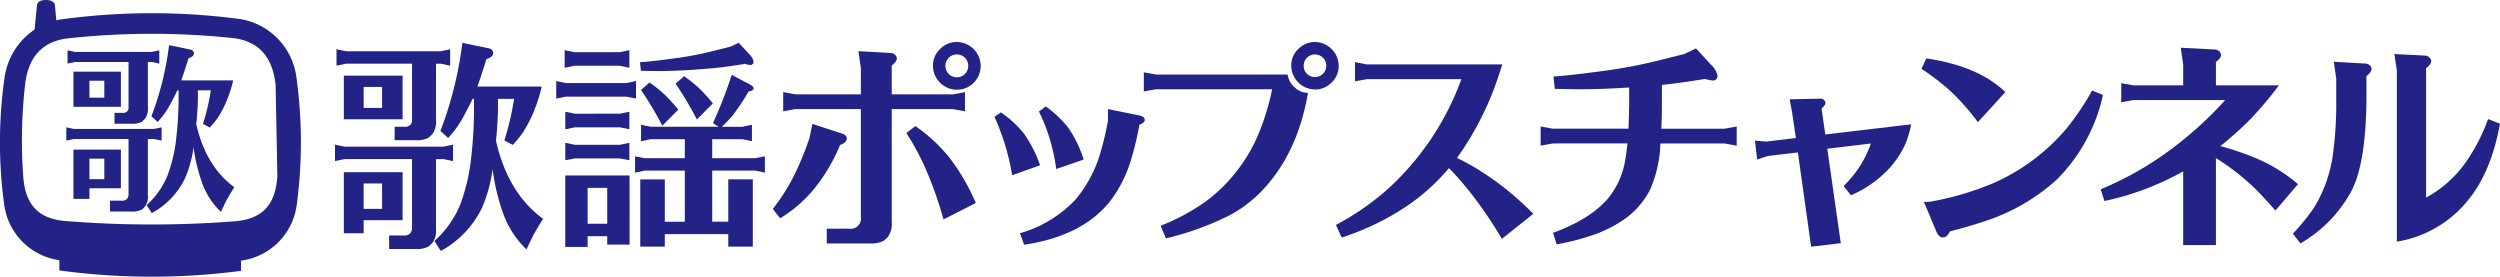
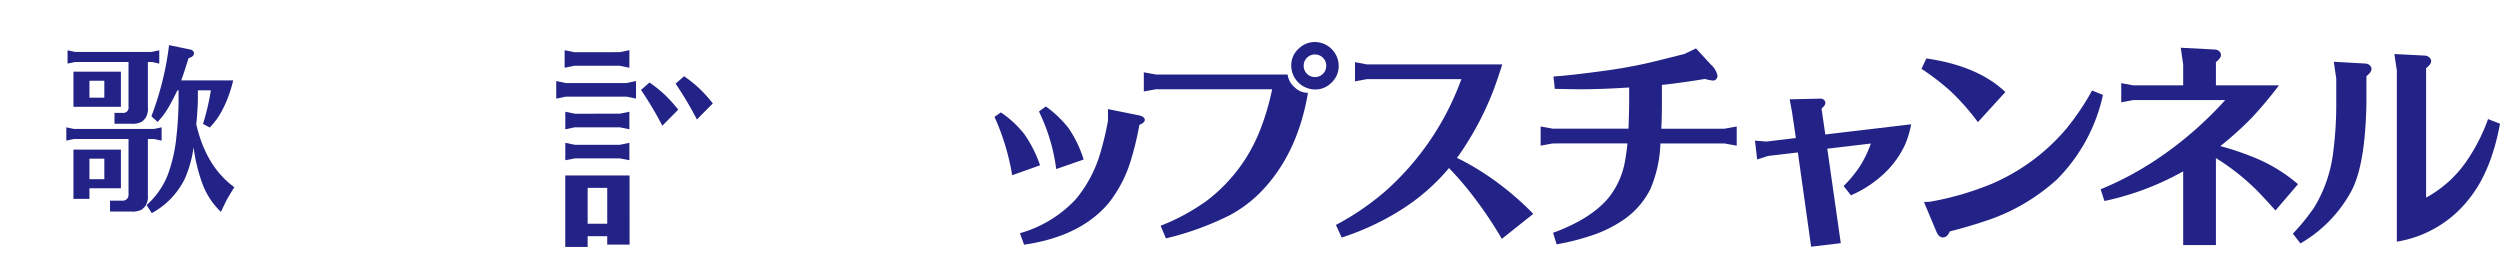
<svg xmlns="http://www.w3.org/2000/svg" width="424.662" height="46.999" viewBox="0 0 424.662 46.999">
  <g id="Group_2037" data-name="Group 2037" transform="translate(-6.4 -724.438)">
-     <path id="Path_24" data-name="Path 24" d="M56.746,737.532a11.514,11.514,0,0,0-9.474-9.845,113.661,113.661,0,0,0-30.707.076c-.2.034-.4.081-.6.126l-.224-2.445c0-.556-.474-1.006-1.55-1.006s-1.522.45-1.522,1.006l-.394,4.017a11.824,11.824,0,0,0-5.1,8.139,78.289,78.289,0,0,0-.068,21.562,11.01,11.01,0,0,0,9.376,9.477v1.734a116.367,116.367,0,0,0,30.857.073v-1.732a11.01,11.01,0,0,0,9.468-9.486A80.236,80.236,0,0,0,56.746,737.532ZM46.484,762.008a182.3,182.3,0,0,1-29.172-.044c-4.529-.456-6.628-2.846-6.967-7.588a83.886,83.886,0,0,1,.309-15.472c.493-4.527,2.706-7.35,7.107-7.931a131.99,131.99,0,0,1,28.29-.061c4.434.551,6.683,3.373,7.164,7.942l.3,15.556C53.172,759.163,51.062,761.574,46.484,762.008Z" fill="#222287" />
-     <path id="Path_25" data-name="Path 25" d="M119.629,745.449q-.491,1.088-1.354,2.664a18.034,18.034,0,0,1-1.729,2.74q-.226.3-1.052,1.24l-1.316-1.2a63.3,63.3,0,0,0,3.721-14.962l4.556.942a1.02,1.02,0,0,1,.529.338.7.7,0,0,1,.149.452c0,.453-.378.792-1.14,1.018q-1.012,3.274-1.54,4.666h10.935a25.236,25.236,0,0,1-.976,3.269,22.446,22.446,0,0,1-2.18,4.469,17.183,17.183,0,0,1-1.766,2.178l-1.428-.757a49.394,49.394,0,0,0,1.653-7.055h-2.742v1.5q.036.977-.225,4.5c-.051.45-.088.826-.112,1.125q2.029,8.884,8,13.246-1.279,2.072-1.617,2.711-.3.564-1.2,2.485a15.812,15.812,0,0,1-3.8-5.677,34.892,34.892,0,0,1-1.953-7.927,24.98,24.98,0,0,1-1.805,6.538,16.531,16.531,0,0,1-6.99,7.327l-1.09-1.692a16.8,16.8,0,0,0,4.434-6.318,32.56,32.56,0,0,0,1.841-8.124,73.873,73.873,0,0,0,.451-8.2v-1.5Zm-18.495,18.688h3.131v-4.315h-3.131Zm0-17.148h3.131v-3.568h-3.131Zm-3.367,10.919h9.982v8.144h-6.616v2.221H97.767Zm0-9v-7.4h9.982v7.4Zm15.658-9.433v9.508a3.673,3.673,0,0,1-.527,2.325,5.352,5.352,0,0,1-.753.75,4.282,4.282,0,0,1-2.149.412H106.4V750.18h1.693a1.164,1.164,0,0,0,.954-.3,1.119,1.119,0,0,0,.306-.938v-9.471H98.141l-1.615.34v-2.792l1.615.339h16.075l1.615-.339v2.792l-1.615-.34Zm0,16.206v11.805a3.616,3.616,0,0,1-.527,2.3,5.46,5.46,0,0,1-.753.753,4.274,4.274,0,0,1-2.149.414h-4.532v-2.3H107.9a1.387,1.387,0,0,0,1.109-.339,1.412,1.412,0,0,0,.342-1.091V755.677H97.88l-1.615.34v-2.795l1.615.34H114.7l1.617-.34v2.795l-1.617-.34Z" transform="translate(-32.963 -4.215)" fill="#222287" />
    <path id="Path_26" data-name="Path 26" d="M43.048,744.232q-.4.88-1.093,2.152a14.621,14.621,0,0,1-1.4,2.212c-.122.162-.405.495-.85,1l-1.063-.969a51.1,51.1,0,0,0,3-12.081l3.679.76a.83.83,0,0,1,.427.273.566.566,0,0,1,.12.365c0,.366-.306.639-.921.822q-.817,2.643-1.243,3.767h8.829a20.4,20.4,0,0,1-.788,2.639,18.115,18.115,0,0,1-1.76,3.607,13.833,13.833,0,0,1-1.426,1.76l-1.152-.611a39.944,39.944,0,0,0,1.334-5.7H46.536v1.213q.029.788-.182,3.635-.062.546-.091.909,1.638,7.171,6.462,10.693-1.033,1.671-1.305,2.188-.244.456-.971,2.006a12.785,12.785,0,0,1-3.064-4.582,28.223,28.223,0,0,1-1.577-6.4,20.164,20.164,0,0,1-1.457,5.278,13.352,13.352,0,0,1-5.644,5.915l-.88-1.366a13.569,13.569,0,0,0,3.581-5.1,26.284,26.284,0,0,0,1.487-6.559,59.647,59.647,0,0,0,.364-6.618v-1.213ZM28.116,759.32h2.528v-3.484H28.116Zm0-13.845h2.528v-2.88H28.116ZM25.4,754.291h8.059v6.573H28.116v1.793H25.4Zm0-7.269v-5.974h8.059v5.974Zm12.642-7.616v7.676a2.96,2.96,0,0,1-.426,1.877,4.272,4.272,0,0,1-.608.606,3.448,3.448,0,0,1-1.736.334h-2.9v-1.848h1.367a.938.938,0,0,0,.77-.242.9.9,0,0,0,.247-.757v-7.646H25.7l-1.3.275v-2.255l1.3.273H38.678l1.3-.273v2.255l-1.3-.275Zm0,13.084v9.529a2.915,2.915,0,0,1-.426,1.853,4.419,4.419,0,0,1-.608.61,3.47,3.47,0,0,1-1.736.334H31.612v-1.854h1.969a1.12,1.12,0,0,0,.9-.274,1.138,1.138,0,0,0,.275-.881V752.49H25.489l-1.3.274v-2.255l1.3.275H39.072l1.305-.275v2.255l-1.305-.274Z" transform="translate(-6.524 -4.441)" fill="#222287" />
-     <path id="Path_27" data-name="Path 27" d="M160.954,767.384h3.327v-6.1h-3.327Zm7.125,3.54h-3.8v-1.431h-3.327v1.822h-3.8V759.178h10.921Zm-1.653-16.953,1.617-.337v2.96l-1.617-.313h-7.65l-1.617.313v-2.96l1.617.337Zm0-5.284,1.617-.333v2.981L166.426,751h-7.65l-1.617.338v-2.981l1.617.333Zm0-10.451,1.617-.339v2.987l-1.617-.339h-7.763l-1.617.339V737.9l1.617.339Zm1.128,5.245,1.616-.339v2.982l-1.616-.334h-10.32l-1.616.334v-2.982l1.616.339Z" transform="translate(-54.734 -4.937)" fill="#222287" />
-     <path id="Path_28" data-name="Path 28" d="M244.941,737.825a1.878,1.878,0,0,0-1.416.641,1.908,1.908,0,0,0-.484,1.279,1.947,1.947,0,0,0,.633,1.467,1.977,1.977,0,0,0,2.757-.15,1.955,1.955,0,0,0,.485-1.317,1.9,1.9,0,0,0-.633-1.429A1.971,1.971,0,0,0,244.941,737.825Zm.112-2.114a4.1,4.1,0,0,1,3.976,4.033,4.036,4.036,0,0,1-7.053,2.713,3.93,3.93,0,0,1-1.05-2.713,3.831,3.831,0,0,1,1.351-2.977A3.9,3.9,0,0,1,245.053,735.711ZM236.4,751.165,237.941,750a26.83,26.83,0,0,1,5.825,5.418,35.467,35.467,0,0,1,4.434,7.638l-5.487,2.787a65.727,65.727,0,0,0-3.345-9.3A45.293,45.293,0,0,0,236.4,751.165Zm-2.48-4.063v19.114a3.9,3.9,0,0,1-.563,2.474,3.5,3.5,0,0,1-.823.785,4.333,4.333,0,0,1-2.248.45h-7.4V767.42h3.795a1.741,1.741,0,0,0,1.991-1.994V747.1H217.55l-2.067.375v-3.256l2.067.376h11.123v-4.472l-.413-2.856,5.435.3a1.2,1.2,0,0,1,.86.375.849.849,0,0,1,.225.565q0,.526-.86,1.2V744.6h10.372l2.068-.376v3.256l-2.068-.375Zm-18.963,18.549-1.24-1.58a33.524,33.524,0,0,0,3.795-6.058,53.215,53.215,0,0,0,2.444-6.021l.488-2.368,4.976,1.617q.866.263.866.867,0,.674-1.144,1.089a29.612,29.612,0,0,1-4.4,7.449A22.383,22.383,0,0,1,214.957,765.651Z" transform="translate(-76.045 -4.135)" fill="#222287" />
+     <path id="Path_27" data-name="Path 27" d="M160.954,767.384h3.327v-6.1h-3.327Zm7.125,3.54h-3.8v-1.431h-3.327v1.822h-3.8V759.178h10.921Zm-1.653-16.953,1.617-.337v2.96l-1.617-.313h-7.65l-1.617.313v-2.96l1.617.337Zm0-5.284,1.617-.333v2.981L166.426,751h-7.65l-1.617.338v-2.981l1.617.333Zm0-10.451,1.617-.339v2.987l-1.617-.339h-7.763l-1.617.339V737.9l1.617.339Zm1.128,5.245,1.616-.339v2.982l-1.616-.334h-10.32l-1.616.334v-2.982l1.616.339" transform="translate(-54.734 -4.937)" fill="#222287" />
    <path id="Path_29" data-name="Path 29" d="M288.329,762.01l-4.659,1.617a31.245,31.245,0,0,0-2.932-9.772l1.165-.864a18.743,18.743,0,0,1,3.833,3.645A19.531,19.531,0,0,1,288.329,762.01Zm-10.11,14.469-.713-1.953a20.617,20.617,0,0,0,9.47-5.751,21.779,21.779,0,0,0,4.171-7.818,53.05,53.05,0,0,0,1.316-5.524v-1.991L297.7,754.5c.678.149,1.016.413,1.016.789q0,.449-.912.826a53.193,53.193,0,0,1-1.541,6.312,21.815,21.815,0,0,1-3.607,6.878Q287.916,775.051,278.219,776.479Zm2.706-13.492-4.736,1.69a39.538,39.538,0,0,0-3.006-9.92l1.091-.752a17.575,17.575,0,0,1,3.945,3.646A21.007,21.007,0,0,1,280.926,762.987Z" transform="translate(-97.857 -10.473)" fill="#222287" />
    <path id="Path_30" data-name="Path 30" d="M342.3,737.825a1.9,1.9,0,0,0-1.9,1.9,1.9,1.9,0,0,0,1.938,1.937,1.873,1.873,0,0,0,1.413-.634,1.92,1.92,0,0,0,.484-1.3,1.879,1.879,0,0,0-.631-1.415A1.938,1.938,0,0,0,342.3,737.825Zm.074-2.114a4.086,4.086,0,0,1,3.975,4.013,3.852,3.852,0,0,1-1.349,3,3.769,3.769,0,0,1-2.662,1.05,4.087,4.087,0,0,1-4.052-4.052,3.805,3.805,0,0,1,1.351-2.961A3.864,3.864,0,0,1,342.371,735.711ZM317,769.066l-.9-2.145a35.482,35.482,0,0,0,7.779-4.208,27.666,27.666,0,0,0,9.321-12.589,40.182,40.182,0,0,0,1.84-6.39h-19.73l-2.066.377v-3.256l2.066.375h22.362a3.465,3.465,0,0,0,1.278,2.245,3.065,3.065,0,0,0,2.179.862q-1.8,10.635-8.268,17.1a22.052,22.052,0,0,1-5,3.685A50.053,50.053,0,0,1,317,769.066Z" transform="translate(-112.551 -4.135)" fill="#222287" />
    <path id="Path_31" data-name="Path 31" d="M385.344,757.374a41.552,41.552,0,0,1,3.983,2.217,49.532,49.532,0,0,1,8.981,7.29l-5.336,4.248a71.065,71.065,0,0,0-4.848-7.217,55.9,55.9,0,0,0-4.134-4.81,34.51,34.51,0,0,1-7.854,6.914,44.291,44.291,0,0,1-10.373,4.888l-.978-2.142a44.578,44.578,0,0,0,8.72-6.015A46.749,46.749,0,0,0,386.095,744H370.047l-2.027.375v-3.255l2.027.375h23q-.753,2.366-1.429,4.2a51.691,51.691,0,0,1-4.811,9.539Q386.093,756.36,385.344,757.374Z" transform="translate(-131.458 -6.118)" fill="#222287" />
    <path id="Path_32" data-name="Path 32" d="M434.625,751.053q.113-3.005.113-4.734v-2.255h-.113q-4.735.3-8.081.294-1.54,0-4.435-.07l-.226-2.1q2.632-.15,8.72-.976,3.346-.451,6.655-1.164,2.18-.488,6.88-1.691l1.955-.94,2.525,2.749a3.52,3.52,0,0,1,1.13,1.884.871.871,0,0,1-.264.639.72.72,0,0,1-.527.188,5.568,5.568,0,0,1-1.322-.274q-4.1.678-7.332,1.016v2.706q0,3.194-.112,4.734h10.752l2.065-.375v3.255l-2.065-.374h-10.9v.112a21.3,21.3,0,0,1-1.73,7.7,13.856,13.856,0,0,1-4.36,5.036,21.659,21.659,0,0,1-6.053,2.931,38.207,38.207,0,0,1-5.487,1.354l-.6-1.955q6.352-2.328,9.358-5.865a13.712,13.712,0,0,0,2.895-6.5q.225-1.277.376-2.705v-.112H421.772l-2.068.374v-3.255l2.068.375Z" transform="translate(-151.602 -4.759)" fill="#222287" />
    <path id="Path_33" data-name="Path 33" d="M489.48,759.407l2.293,16.047-5.036.6-2.255-16.01-5.073.6-1.84.6-.376-3.2,1.953.151,5-.6-.639-4.321-.414-2.255,5.162-.112a.9.9,0,0,1,.718.263.715.715,0,0,1,.187.451q0,.413-.655.977l.637,4.395,14.582-1.728a15.733,15.733,0,0,1-1.051,3.495,15.892,15.892,0,0,1-3.2,4.546,19.381,19.381,0,0,1-5.976,4.021l-1.24-1.577a20.785,20.785,0,0,0,2.706-3.271,18.383,18.383,0,0,0,1.915-3.946Z" transform="translate(-172.689 -9.712)" fill="#222287" />
    <path id="Path_34" data-name="Path 34" d="M526.682,769.5c-.3.679-.686,1.02-1.163,1.02s-.852-.339-1.128-1.015l-2.1-5.005.978-.037a50.1,50.1,0,0,0,10.521-3.044,34.26,34.26,0,0,0,12.74-9.433,43.828,43.828,0,0,0,4.323-6.426l1.842.752a28.974,28.974,0,0,1-7.855,14.391,33.458,33.458,0,0,1-12.364,7.105Q530.142,768.6,526.682,769.5ZM522.7,740.114q8.793,1.277,13.416,5.712l-4.66,5.11a38.647,38.647,0,0,0-4.811-5.411,41.448,41.448,0,0,0-4.773-3.646Z" transform="translate(-189.078 -5.75)" fill="#222287" />
    <path id="Path_35" data-name="Path 35" d="M589.513,755.986v14.775h-5.558V758.242a47.318,47.318,0,0,1-13.379,5.037l-.64-1.991a54.821,54.821,0,0,0,10.181-5.525,62.536,62.536,0,0,0,10.973-9.625H575.463l-2.031.376v-3.256l2.031.376h8.492V740.1l-.414-2.856,5.745.3a1.216,1.216,0,0,1,.864.375.859.859,0,0,1,.225.564q0,.526-.862,1.2v3.945h10.709a67.677,67.677,0,0,1-4.62,5.518,58.964,58.964,0,0,1-5.336,4.807,46.985,46.985,0,0,1,5.224,1.729,26.963,26.963,0,0,1,7.966,4.736l-3.831,4.473q-1.769-1.993-3.16-3.421A39.09,39.09,0,0,0,589.513,755.986Z" transform="translate(-206.708 -4.698)" fill="#222287" />
    <path id="Path_36" data-name="Path 36" d="M639.16,770.8v-29.05l-.416-2.818,5.158.262a1.145,1.145,0,0,1,.865.414.719.719,0,0,1,.225.526c0,.351-.289.752-.861,1.2v21.985a19.847,19.847,0,0,0,7.179-6.652,30.944,30.944,0,0,0,3.344-6.69l2.029.79q-1.469,7.966-5.114,12.588A19.485,19.485,0,0,1,639.16,770.8ZM621.5,769.441a36.026,36.026,0,0,0,3.609-4.435,23.391,23.391,0,0,0,3.268-9.621,62.113,62.113,0,0,0,.491-8.079V743.1l-.414-2.855,5.316.3a1.205,1.205,0,0,1,.861.377.726.726,0,0,1,.226.525c0,.377-.289.79-.862,1.241v4.322q-.151,10.557-2.512,15.107a22.772,22.772,0,0,1-8.7,8.982Z" transform="translate(-225.621 -5.315)" fill="#222287" />
    <g id="Group_20" data-name="Group 20" transform="translate(114.275 731.694)">
      <path id="Path_37" data-name="Path 37" d="M193.967,749.5a25.754,25.754,0,0,0-2.34-2.583,23.152,23.152,0,0,0-2.545-2.033l-1.439,1.269a58.626,58.626,0,0,1,3.618,6.081Z" transform="translate(-180.756 -739.193)" fill="#222287" />
      <path id="Path_38" data-name="Path 38" d="M182.348,748.6a22.884,22.884,0,0,0-2.544-2.032l-1.44,1.269a58.792,58.792,0,0,1,3.619,6.079l2.705-2.733A25.752,25.752,0,0,0,182.348,748.6Z" transform="translate(-177.353 -739.812)" fill="#222287" />
-       <path id="Path_39" data-name="Path 39" d="M197.2,758.675h-7.329v-3.222h5.13l1.616.343V753l-1.616.343h-3.484c.74-.721,1.346-1.354,1.8-1.893a37.69,37.69,0,0,0,2.74-4.118q.774-.1.842-.486.057-.322-.6-.678l-3.113-1.636A76.469,76.469,0,0,1,190,752.722l.959.617H179.4L177.781,753v2.8l1.616-.343h5.82v3.222h-6.835l-1.615-.314v2.772l1.615-.345h6.835v8.677h-3.4v-7.193h-4.167V773.7h4.167v-2.124H192.6V773.7h4.166V762.272H192.6v7.193h-2.727v-8.677H197.2l1.617.345v-2.772Z" transform="translate(-176.766 -739.064)" fill="#222287" />
-       <path id="Path_40" data-name="Path 40" d="M181.311,740.711q2.317,0,5.6-.206h.077l3.854-.313q2.237-.233,5.076-.7a3.871,3.871,0,0,0,.915.189.5.5,0,0,0,.367-.13.606.606,0,0,0,.182-.443,2.434,2.434,0,0,0-.784-1.306l-1.748-1.9-1.354.652q-3.253.832-4.763,1.171-2.293.495-4.608.806-4.219.573-6.04.676l.156,1.458Q180.245,740.712,181.311,740.711Z" transform="translate(-177.249 -735.898)" fill="#222287" />
    </g>
  </g>
</svg>